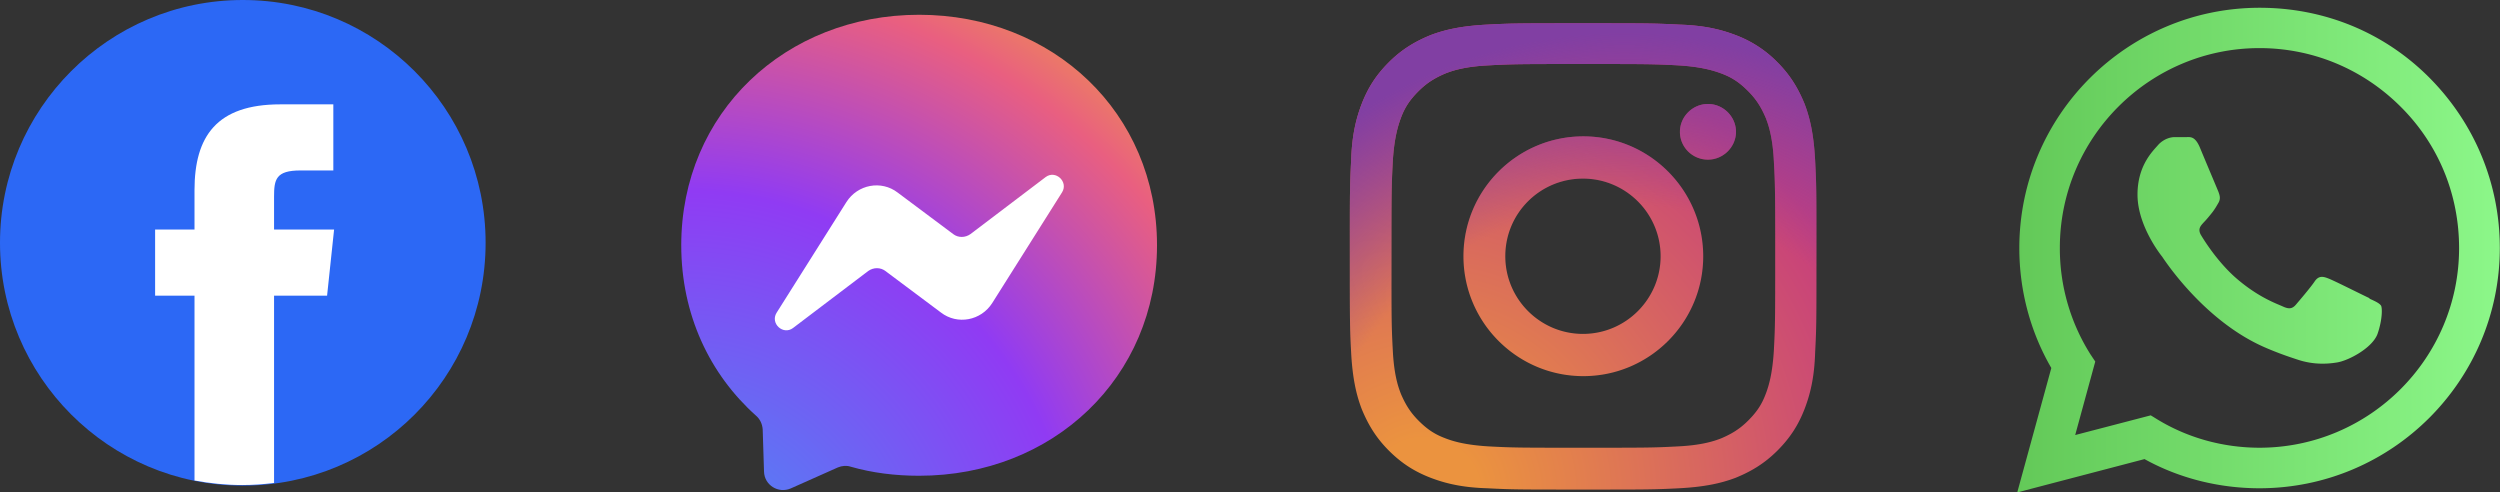
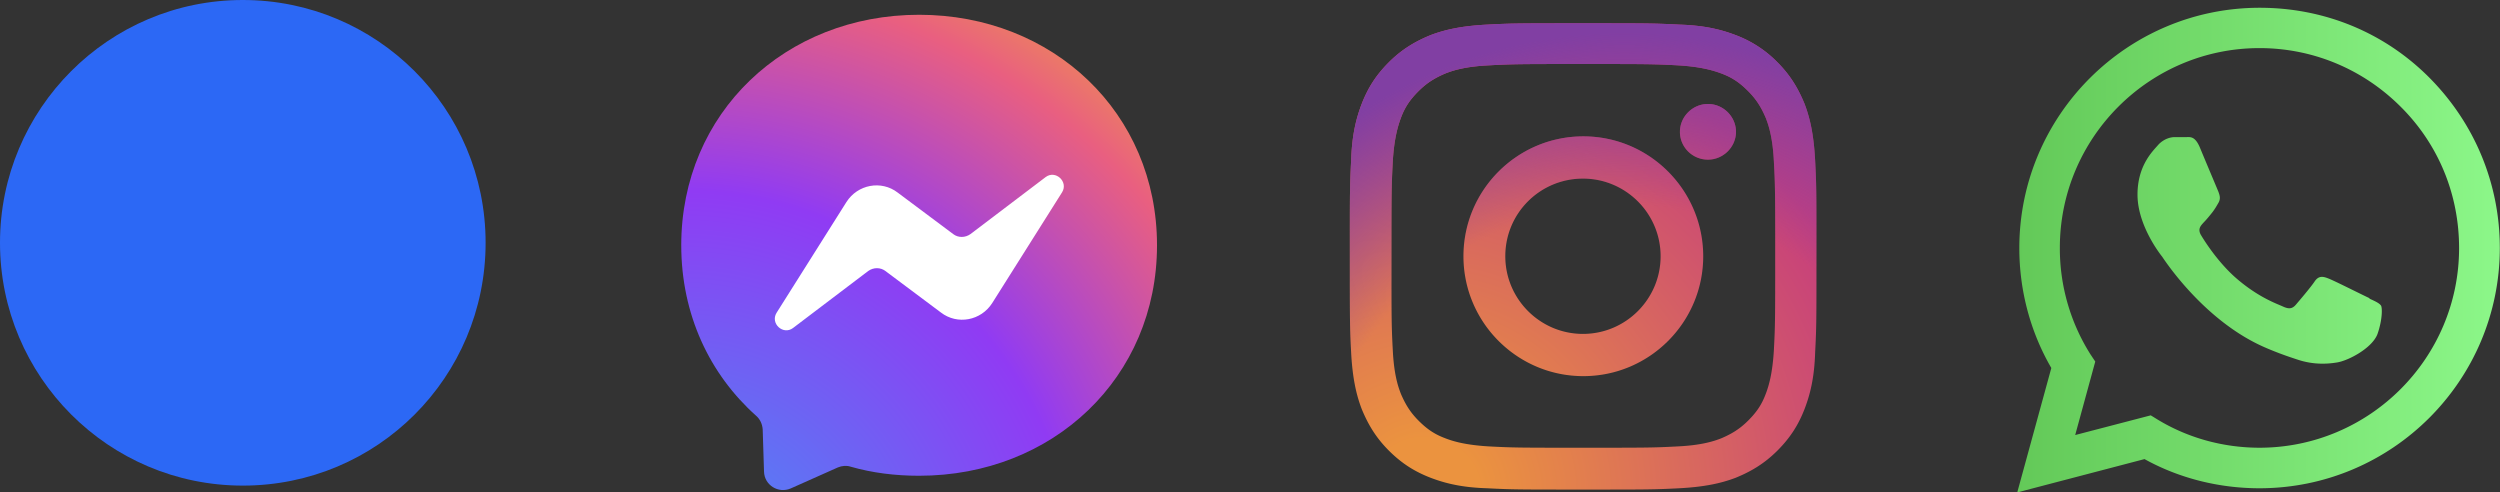
<svg xmlns="http://www.w3.org/2000/svg" data-name="Capa 1" viewBox="0 0 132 26">
  <rect x="0" y="0" width="132" height="26" fill="#333333" stroke="none" />
  <defs>
    <radialGradient id="d" data-name="Degradado sin nombre 3" cx="-343" cy="302.45" fx="-343" fy="302.45" r="1" gradientTransform="matrix(32.19 0 0 -32.18 11116.5 9758.89)" gradientUnits="userSpaceOnUse">
      <stop offset=".09" stop-color="#eb933f" />
      <stop offset=".78" stop-color="#c63e7d" />
    </radialGradient>
    <radialGradient id="e" data-name="Degradado sin nombre 4" cx="-340.04" cy="300.07" fx="-340.04" fy="300.07" r="1" gradientTransform="matrix(25.36 0 0 -25.35 8709.24 7633.76)" gradientUnits="userSpaceOnUse">
      <stop offset=".64" stop-color="#813fa3" stop-opacity="0" />
      <stop offset="1" stop-color="#813fa3" />
    </radialGradient>
    <radialGradient id="f" data-name="Degradado sin nombre 5" cx="-343.8" cy="303.09" fx="-343.8" fy="303.09" r="1" gradientTransform="matrix(34.71 0 0 -34.7 11968.97 10548.4)" gradientUnits="userSpaceOnUse">
      <stop offset="0" stop-color="#4394f4" />
      <stop offset=".61" stop-color="#903bf3" />
      <stop offset=".93" stop-color="#e95f80" />
      <stop offset="1" stop-color="#eb7868" />
    </radialGradient>
    <linearGradient id="b" data-name="Degradado sin nombre" x1="106.51" y1="14.07" x2="132" y2="14.07" gradientTransform="matrix(1 0 0 -1 0 27.28)" gradientUnits="userSpaceOnUse">
      <stop offset="0" stop-color="#63c958" />
      <stop offset="1" stop-color="#8cf789" />
    </linearGradient>
    <linearGradient id="c" data-name="Degradado sin nombre 2" x1="12.82" y1="541.42" x2="12.82" y2="514.11" gradientTransform="matrix(1 0 0 -1 0 27.28)" gradientUnits="userSpaceOnUse">
      <stop offset="0" stop-color="#4faef7" />
      <stop offset="1" stop-color="#2c68f5" />
    </linearGradient>
    <clipPath id="a">
      <path style="fill:none;stroke-width:0" d="M0 0h132v26H0z" />
    </clipPath>
  </defs>
  <g style="clip-path:url(#a)">
    <path d="M128.29 4.12c-2.39-2.41-5.57-3.71-8.98-3.71-6.99 0-12.69 5.68-12.69 12.69 0 2.23.58 4.42 1.69 6.33l-1.8 6.57 6.72-1.76c1.84 1.02 3.95 1.54 6.07 1.54 6.99 0 12.69-5.68 12.69-12.69 0-3.38-1.32-6.57-3.71-8.98zm-8.98 19.52c-1.89 0-3.75-.5-5.36-1.47l-.39-.24-3.99 1.04 1.06-3.88-.26-.39a10.472 10.472 0 0 1-1.61-5.62c0-5.81 4.73-10.54 10.54-10.54 2.82 0 5.47 1.11 7.46 3.1 2 1.99 3.08 4.64 3.08 7.46 0 5.81-4.73 10.54-10.54 10.54zm5.79-7.9c-.33-.15-1.87-.93-2.17-1.04-.28-.11-.5-.15-.71.15-.22.33-.83 1.04-1 1.24-.19.22-.37.24-.69.09-.33-.15-1.35-.5-2.56-1.58-.93-.85-1.58-1.89-1.76-2.19-.19-.33 0-.5.13-.65.15-.15.33-.37.48-.56.15-.2.22-.33.33-.52.11-.22.04-.39-.02-.56-.07-.17-.72-1.71-.98-2.34-.26-.61-.52-.54-.72-.54h-.61c-.22 0-.56.09-.85.39-.28.33-1.11 1.08-1.11 2.65s1.13 3.06 1.3 3.27c.15.22 2.23 3.4 5.42 4.79.76.33 1.34.52 1.8.67.76.24 1.45.22 2 .13.61-.09 1.87-.76 2.15-1.5.26-.74.26-1.37.19-1.5-.09-.13-.28-.22-.61-.37" style="fill:url(#b);fill-rule:evenodd;stroke-width:0" />
    <path d="M12.82 0c7.07 0 12.82 5.72 12.82 12.82s-5.73 12.82-12.82 12.82S0 19.88 0 12.82 5.73 0 12.82 0z" style="fill:url(#c);fill-rule:evenodd;stroke-width:0" />
-     <path d="M14.47 25.5v-9.89h2.8l.37-3.49h-3.17v-1.73c0-.91.09-1.39 1.39-1.39h1.74V5.51h-2.8c-3.36 0-4.53 1.69-4.53 4.53v2.08H8.19v3.49h2.08v9.76c.82.15 1.65.24 2.52.24.56 0 1.11-.04 1.67-.11h.02z" style="fill:#fff;stroke-width:0" />
    <path d="M79.48 13.53c0-2.28 1.84-4.1 4.1-4.1s4.1 1.84 4.1 4.1-1.84 4.1-4.1 4.1-4.1-1.84-4.1-4.1zm-2.21 0c0 3.49 2.84 6.33 6.33 6.33s6.33-2.84 6.33-6.33S87.09 7.2 83.6 7.2s-6.33 2.84-6.33 6.33zM88.7 6.96c0 .82.67 1.47 1.48 1.47s1.48-.67 1.48-1.47-.67-1.47-1.48-1.47-1.48.67-1.48 1.47zM78.61 23.57c-1.19-.07-1.87-.26-2.3-.43-.59-.22-.98-.5-1.41-.93-.43-.43-.69-.85-.93-1.41-.17-.43-.37-1.08-.43-2.3-.07-1.3-.07-1.69-.07-4.99s0-3.69.07-4.99c.07-1.19.26-1.84.43-2.3.22-.59.5-.98.93-1.41.43-.43.85-.69 1.41-.93.43-.17 1.08-.37 2.3-.43 1.3-.07 1.69-.07 4.99-.07s3.69 0 4.99.07c1.19.07 1.84.26 2.3.43.59.22.98.5 1.41.93.43.43.69.85.93 1.41.17.43.37 1.08.43 2.3.07 1.3.07 1.69.07 4.99s0 3.69-.07 4.99c-.07 1.19-.26 1.86-.43 2.3-.22.59-.5.98-.93 1.41-.43.43-.85.69-1.41.93-.43.17-1.08.37-2.3.43-1.3.07-1.69.07-4.99.07s-3.69 0-4.99-.07zm-.1-22.27c-1.32.07-2.21.26-2.99.56-.8.33-1.5.74-2.19 1.43s-1.11 1.37-1.43 2.19c-.3.78-.52 1.67-.56 2.99-.07 1.32-.07 1.73-.07 5.07s0 3.77.07 5.07c.07 1.32.26 2.21.56 2.99.33.8.74 1.5 1.43 2.19s1.37 1.11 2.19 1.43c.78.3 1.67.52 2.99.56 1.32.07 1.74.07 5.08.07s3.77 0 5.08-.07c1.32-.07 2.21-.26 2.99-.56.8-.33 1.5-.74 2.19-1.43s1.11-1.37 1.43-2.19c.3-.78.52-1.67.56-2.99.07-1.32.07-1.73.07-5.07s0-3.77-.07-5.07c-.07-1.32-.26-2.21-.56-2.99-.33-.8-.74-1.5-1.43-2.19a6.054 6.054 0 0 0-2.19-1.43c-.78-.3-1.67-.52-2.99-.56-1.32-.07-1.74-.07-5.08-.07s-3.77 0-5.08.07z" style="fill:url(#d);stroke-width:0" />
    <path d="M79.48 13.53c0-2.28 1.84-4.1 4.1-4.1s4.1 1.84 4.1 4.1-1.84 4.1-4.1 4.1-4.1-1.84-4.1-4.1zm-2.21 0c0 3.49 2.84 6.33 6.33 6.33s6.33-2.84 6.33-6.33S87.09 7.2 83.6 7.2s-6.33 2.84-6.33 6.33zM88.7 6.96c0 .82.67 1.47 1.48 1.47s1.48-.67 1.48-1.47-.67-1.47-1.48-1.47-1.48.67-1.48 1.47zM78.61 23.57c-1.19-.07-1.87-.26-2.3-.43-.59-.22-.98-.5-1.41-.93-.43-.43-.69-.85-.93-1.41-.17-.43-.37-1.08-.43-2.3-.07-1.3-.07-1.69-.07-4.99s0-3.69.07-4.99c.07-1.19.26-1.84.43-2.3.22-.59.5-.98.93-1.41.43-.43.85-.69 1.41-.93.43-.17 1.08-.37 2.3-.43 1.3-.07 1.69-.07 4.99-.07s3.69 0 4.99.07c1.19.07 1.84.26 2.3.43.59.22.98.5 1.41.93.43.43.69.85.93 1.41.17.43.37 1.08.43 2.3.07 1.3.07 1.69.07 4.99s0 3.69-.07 4.99c-.07 1.19-.26 1.86-.43 2.3-.22.59-.5.98-.93 1.41-.43.43-.85.69-1.41.93-.43.17-1.08.37-2.3.43-1.3.07-1.69.07-4.99.07s-3.69 0-4.99-.07zm-.1-22.27c-1.32.07-2.21.26-2.99.56-.8.33-1.5.74-2.19 1.43s-1.11 1.37-1.43 2.19c-.3.78-.52 1.67-.56 2.99-.07 1.32-.07 1.73-.07 5.07s0 3.77.07 5.07c.07 1.32.26 2.21.56 2.99.33.8.74 1.5 1.43 2.19s1.37 1.11 2.19 1.43c.78.3 1.67.52 2.99.56 1.32.07 1.74.07 5.08.07s3.77 0 5.08-.07c1.32-.07 2.21-.26 2.99-.56.8-.33 1.5-.74 2.19-1.43s1.11-1.37 1.43-2.19c.3-.78.52-1.67.56-2.99.07-1.32.07-1.73.07-5.07s0-3.77-.07-5.07c-.07-1.32-.26-2.21-.56-2.99-.33-.8-.74-1.5-1.43-2.19a6.054 6.054 0 0 0-2.19-1.43c-.78-.3-1.67-.52-2.99-.56-1.32-.07-1.74-.07-5.08-.07s-3.77 0-5.08.07z" style="fill:url(#e);stroke-width:0" />
    <path d="M48.53.78c-7.07 0-12.56 5.18-12.56 12.17 0 3.66 1.5 6.81 3.95 9 .2.17.33.43.35.72l.07 2.23c.02.72.76 1.17 1.41.89l2.49-1.11c.22-.09.46-.11.67-.04 1.15.33 2.36.48 3.62.48 7.07 0 12.56-5.18 12.56-12.17S55.6.78 48.53.78z" style="fill:url(#f);fill-rule:evenodd;stroke-width:0" />
    <path d="m41 16.52 3.69-5.85c.59-.93 1.84-1.17 2.71-.5l2.93 2.19c.26.2.63.2.91 0l3.97-3.01c.52-.39 1.21.24.87.8L52.39 16c-.59.93-1.84 1.17-2.71.5l-2.93-2.19c-.26-.2-.63-.2-.91 0l-3.97 3.01c-.52.39-1.21-.24-.87-.8z" style="fill:#fff;fill-rule:evenodd;stroke-width:0" />
  </g>
</svg>